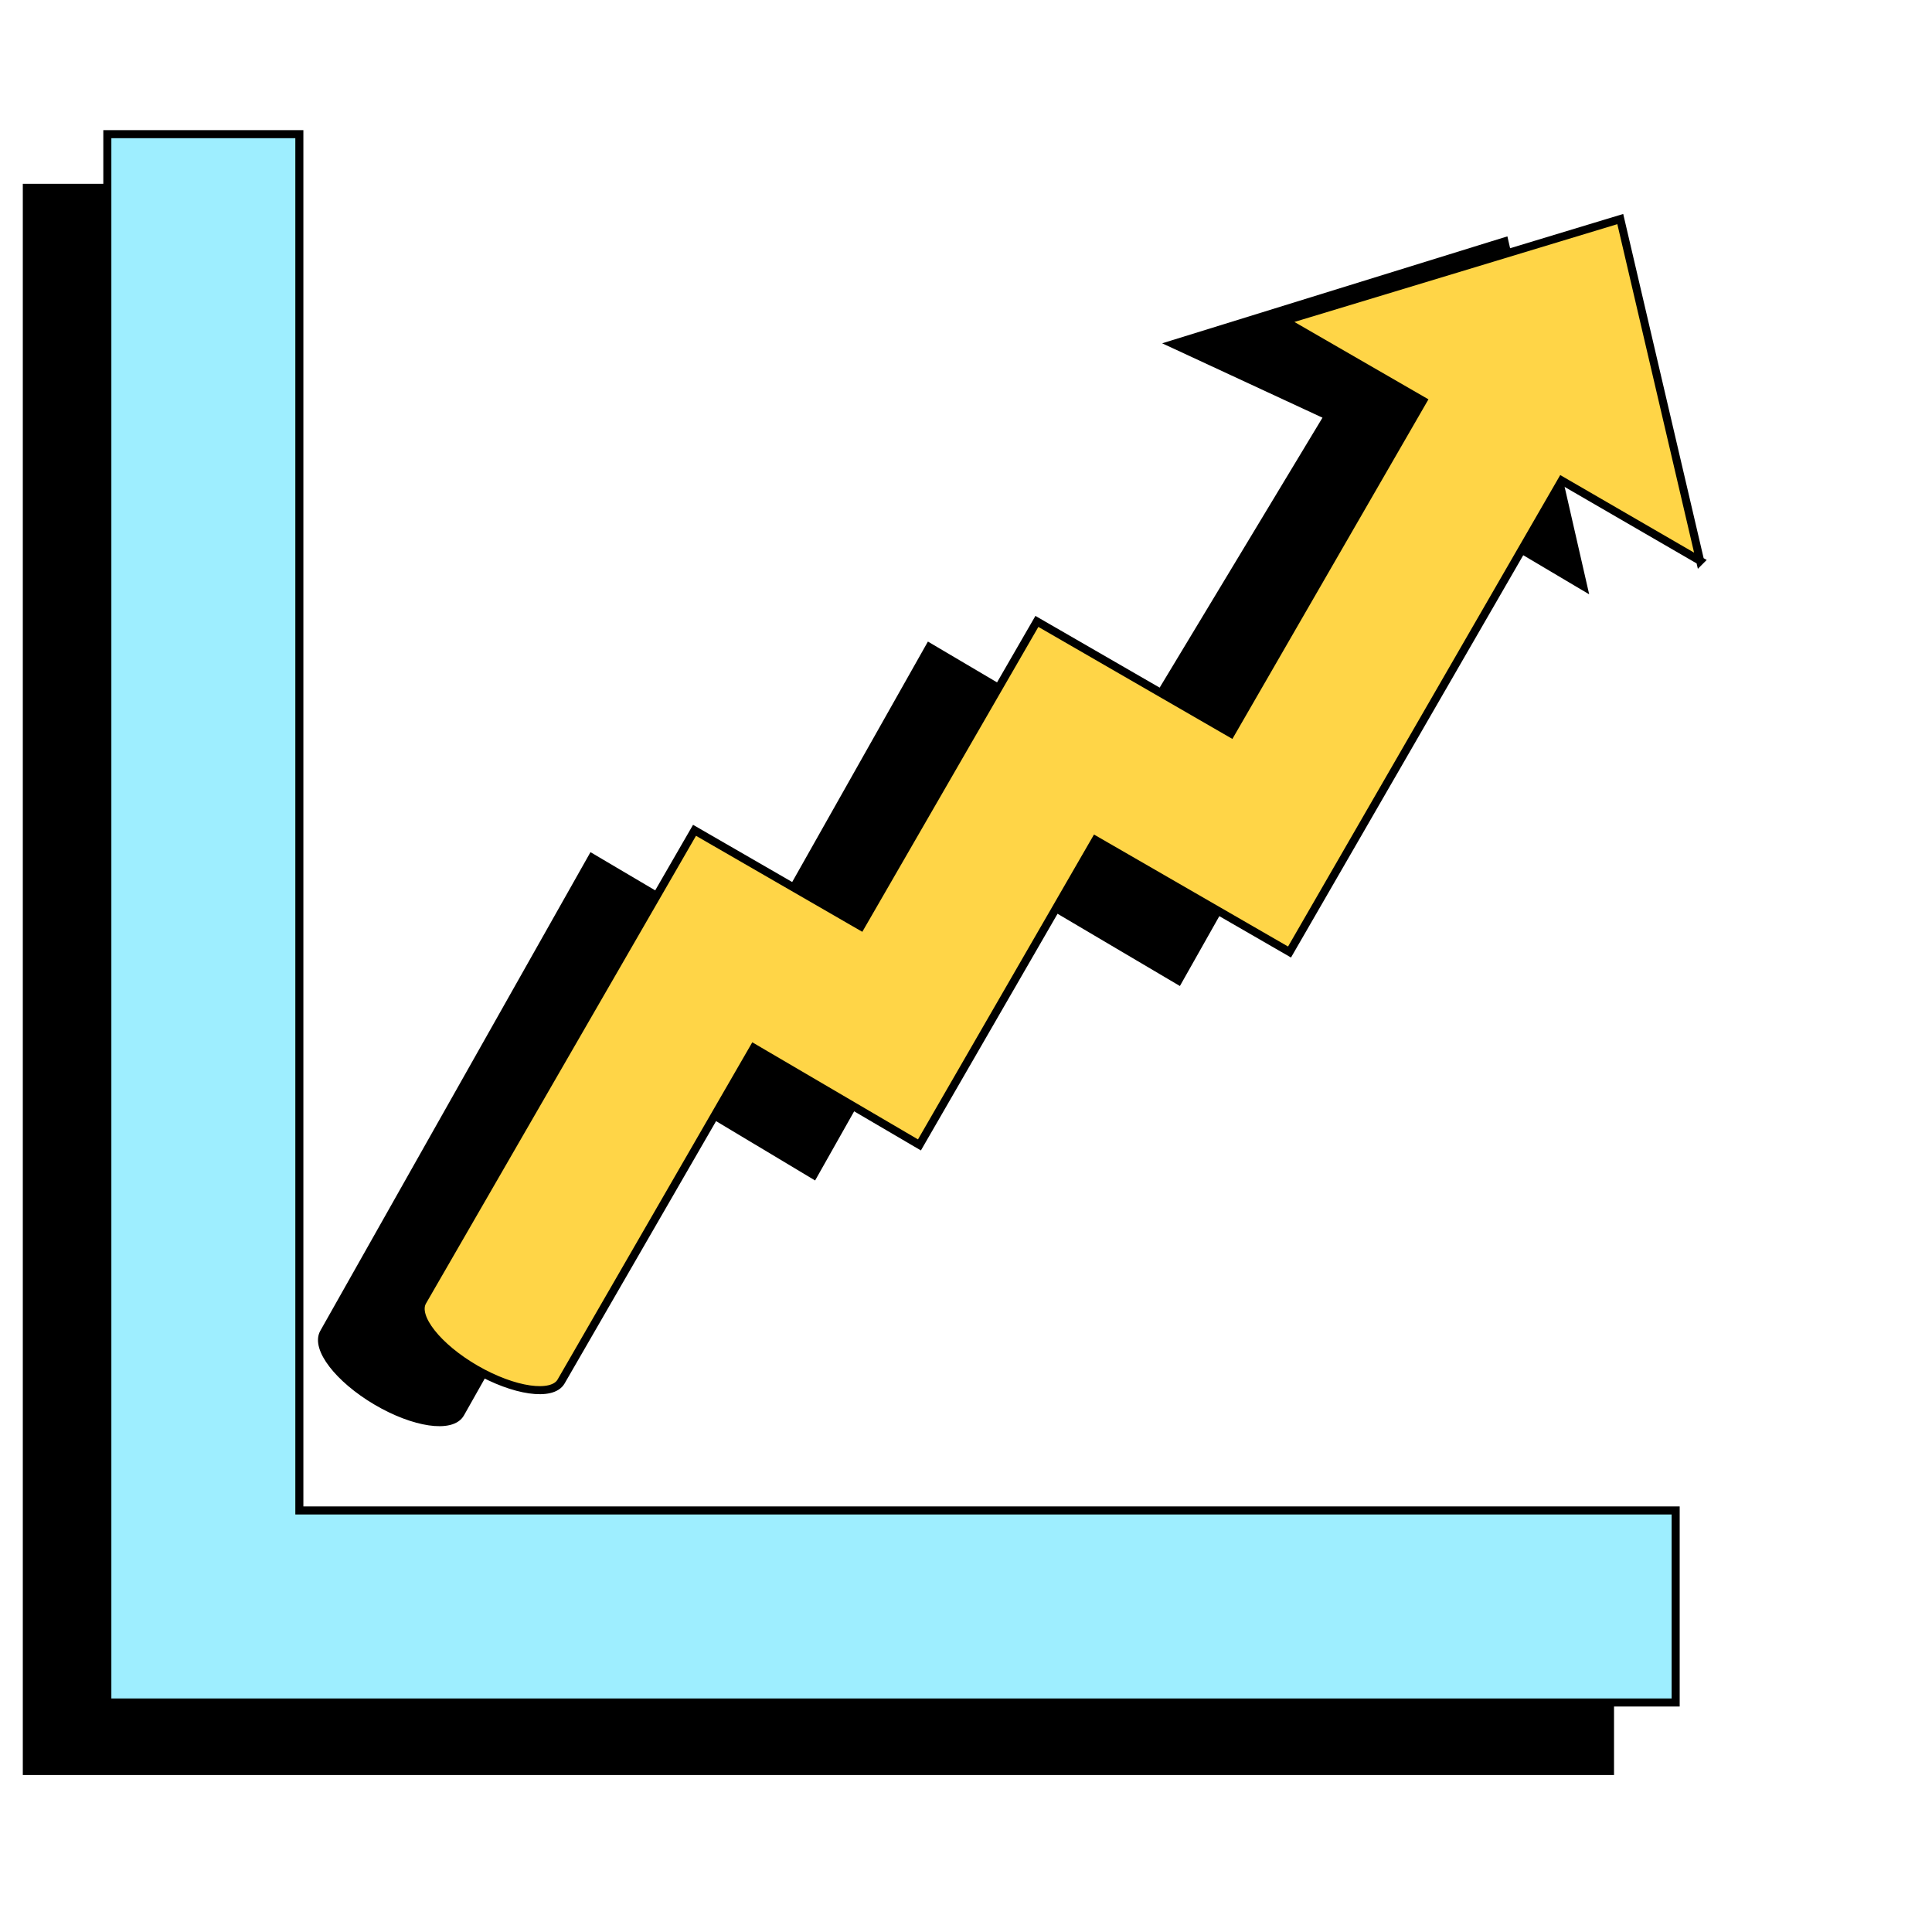
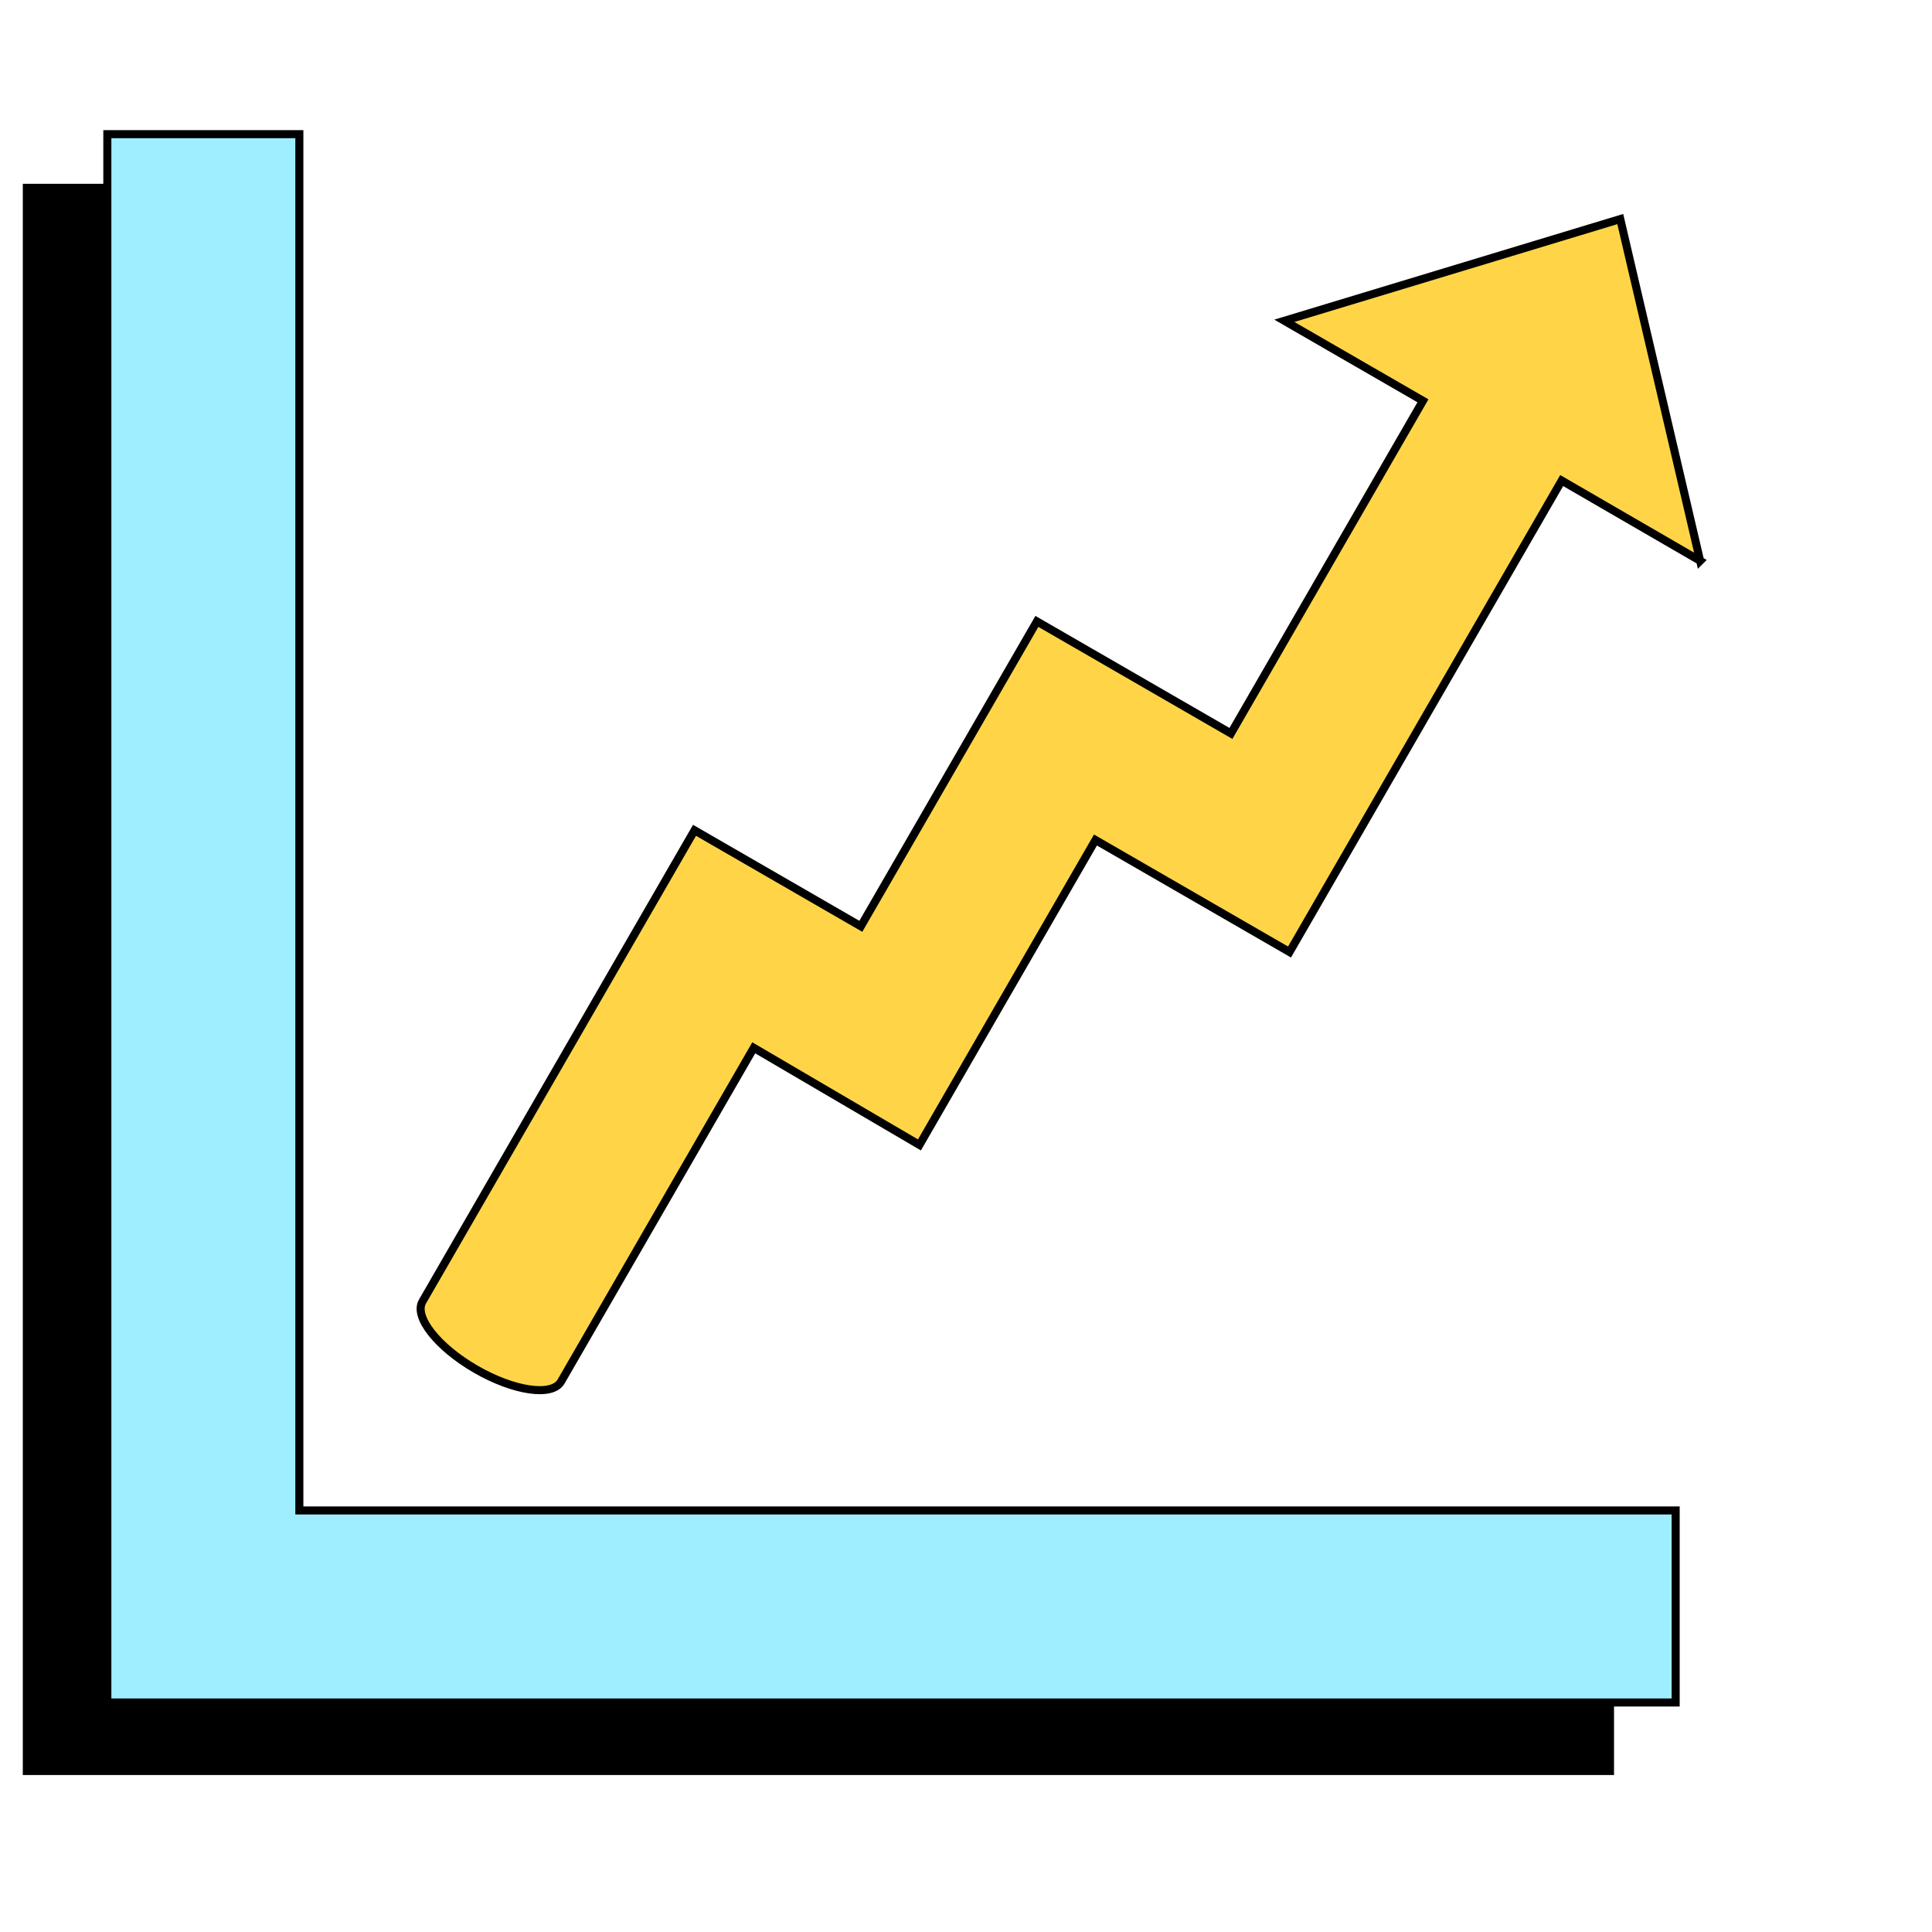
<svg xmlns="http://www.w3.org/2000/svg" width="72" height="72" viewBox="0 0 72 72" fill="none">
  <path d="M8.225 58.776V7H1V66H60V58.776H8.225Z" fill="black" stroke="black" stroke-width="0.3" stroke-miterlimit="10" />
-   <path d="M14.025 52.213C15.431 53.043 16.834 53.249 17.159 52.675L24.236 40.138L30.322 43.785L36.788 32.33L43.916 36.539L53.913 18.825L59 21.841L56.066 9L43.727 12.822L49.5 15.5L41.764 28.325L34.636 24.116L28.17 35.572L22.061 31.964L12.068 49.667C11.743 50.242 12.62 51.383 14.025 52.213Z" fill="black" stroke="black" stroke-width="0.3" stroke-miterlimit="10" />
  <path d="M11.156 56.29V5H4V63.447H62.447V56.29H11.156Z" fill="#9EEEFF" stroke="black" stroke-width="0.3" stroke-miterlimit="10" />
  <path d="M63.359 20.901L60.383 8.164L47.864 11.955L53.029 14.937L45.873 27.333L38.642 23.158L32.081 34.521L25.883 30.943L15.745 48.503C15.415 49.073 16.305 50.203 17.731 51.027C19.158 51.85 20.581 52.055 20.91 51.485L28.09 39.049L34.265 42.668L40.825 31.305L48.057 35.479L58.2 17.909L63.36 20.9L63.359 20.901Z" fill="#FFD547" stroke="black" stroke-width="0.3" stroke-miterlimit="10" />
</svg>